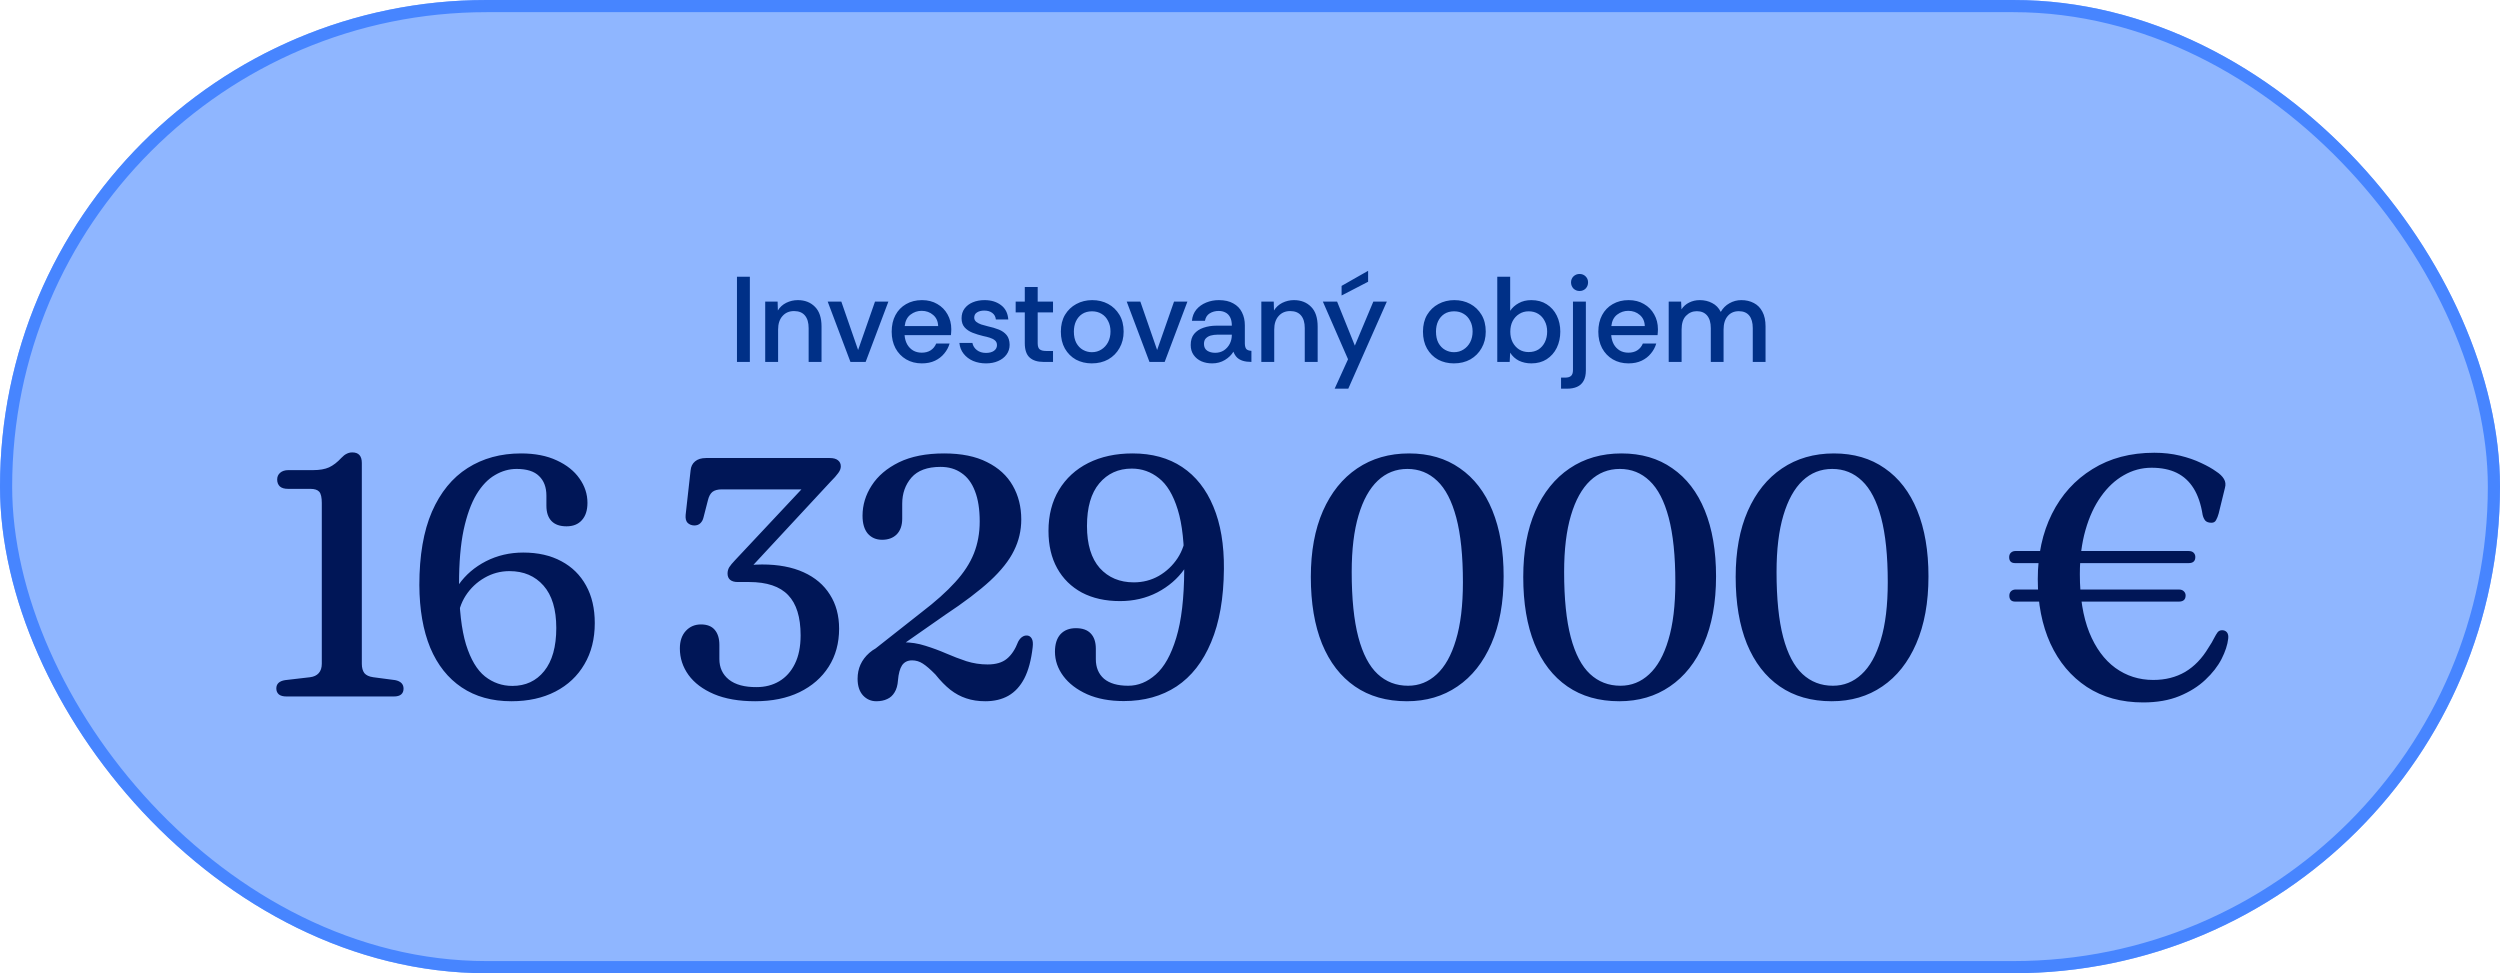
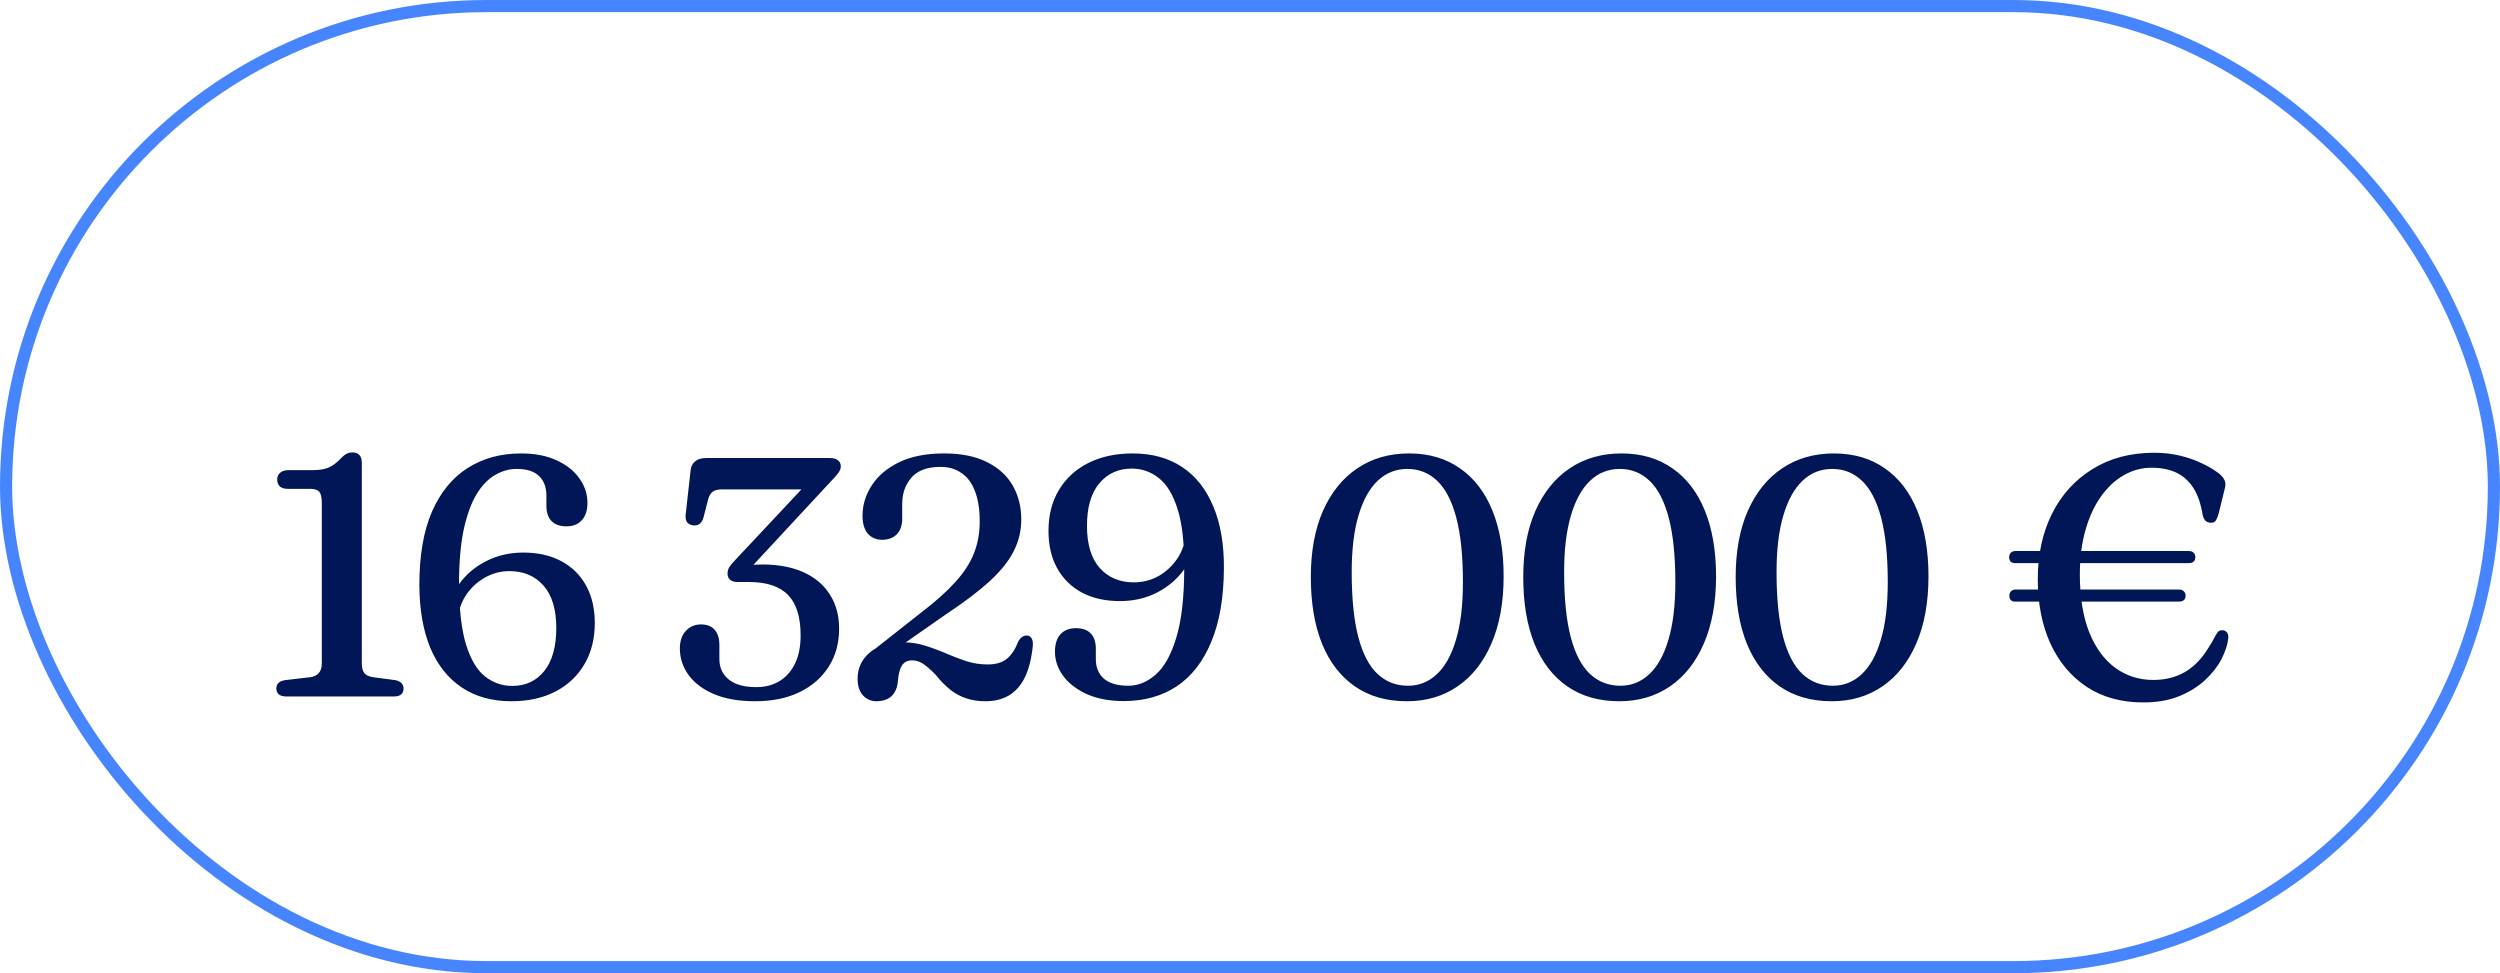
<svg xmlns="http://www.w3.org/2000/svg" width="411" height="160" viewBox="0 0 411 160" fill="none">
  <g clip-path="url(#clip0_3_566)">
-     <rect width="411" height="160" rx="80" fill="#8FB6FF" />
-     <path d="M121.157 59.5V45.5H123.277V59.5H121.157ZM125.8 59.5V49.58H127.84L127.88 51.04C128.213 50.493 128.673 50.073 129.26 49.78C129.86 49.487 130.493 49.34 131.16 49.34C132.32 49.34 133.26 49.707 133.98 50.44C134.7 51.16 135.06 52.24 135.06 53.68V59.5L132.94 59.5V53.94C132.94 53.047 132.74 52.36 132.34 51.88C131.94 51.387 131.34 51.14 130.54 51.14C129.753 51.14 129.12 51.413 128.64 51.96C128.16 52.493 127.92 53.233 127.92 54.18V59.5H125.8ZM139.812 59.5L136.072 49.58H138.312L141.072 57.54L143.852 49.58H146.052L142.312 59.5H139.812ZM151.553 59.74C150.579 59.74 149.719 59.52 148.973 59.08C148.226 58.64 147.639 58.027 147.213 57.24C146.799 56.453 146.593 55.553 146.593 54.54C146.593 53.487 146.799 52.573 147.213 51.8C147.626 51.027 148.206 50.427 148.953 50C149.713 49.56 150.586 49.34 151.573 49.34C152.533 49.34 153.373 49.553 154.093 49.98C154.813 50.393 155.373 50.96 155.773 51.68C156.186 52.4 156.393 53.22 156.393 54.14C156.393 54.327 156.386 54.487 156.372 54.62C156.372 54.753 156.359 54.913 156.333 55.1L148.713 55.1C148.753 55.66 148.893 56.16 149.133 56.6C149.373 57.027 149.699 57.367 150.113 57.62C150.526 57.86 150.999 57.98 151.533 57.98C152.106 57.98 152.593 57.853 152.993 57.6C153.406 57.333 153.713 56.96 153.913 56.48H156.113C155.939 57.08 155.646 57.627 155.233 58.12C154.833 58.613 154.326 59.007 153.713 59.3C153.099 59.593 152.379 59.74 151.553 59.74ZM148.733 53.6L154.233 53.6C154.206 52.827 153.933 52.22 153.413 51.78C152.893 51.327 152.259 51.1 151.513 51.1C150.846 51.1 150.239 51.307 149.693 51.72C149.146 52.133 148.826 52.76 148.733 53.6ZM162.103 59.74C161.33 59.74 160.623 59.607 159.983 59.34C159.343 59.06 158.823 58.667 158.423 58.16C158.023 57.653 157.79 57.06 157.723 56.38H159.863C159.957 56.86 160.203 57.253 160.603 57.56C161.003 57.867 161.503 58.02 162.103 58.02C162.637 58.02 163.07 57.907 163.403 57.68C163.737 57.44 163.903 57.127 163.903 56.74C163.903 56.407 163.79 56.147 163.563 55.96C163.35 55.773 163.07 55.627 162.723 55.52C162.39 55.413 162.023 55.32 161.623 55.24C161.01 55.093 160.43 54.913 159.883 54.7C159.35 54.487 158.917 54.193 158.583 53.82C158.25 53.447 158.083 52.947 158.083 52.32C158.083 51.707 158.243 51.18 158.563 50.74C158.897 50.287 159.35 49.94 159.923 49.7C160.497 49.46 161.143 49.34 161.863 49.34C162.943 49.34 163.843 49.613 164.563 50.16C165.283 50.693 165.683 51.48 165.763 52.52H163.723C163.67 52.053 163.47 51.693 163.123 51.44C162.79 51.187 162.357 51.06 161.823 51.06C161.33 51.06 160.93 51.16 160.623 51.36C160.317 51.547 160.163 51.833 160.163 52.22C160.163 52.487 160.27 52.713 160.483 52.9C160.697 53.073 160.97 53.22 161.303 53.34C161.65 53.447 162.01 53.547 162.383 53.64C163.063 53.787 163.67 53.967 164.203 54.18C164.737 54.393 165.163 54.693 165.483 55.08C165.803 55.467 165.97 56 165.983 56.68C165.983 57.293 165.81 57.833 165.463 58.3C165.13 58.753 164.67 59.107 164.083 59.36C163.51 59.613 162.85 59.74 162.103 59.74ZM171.556 59.5C170.569 59.5 169.809 59.26 169.276 58.78C168.743 58.3 168.476 57.513 168.476 56.42V51.36H166.976V49.58H168.476V47.18H170.596V49.58H173.116V51.36H170.596V56.42C170.596 56.927 170.709 57.267 170.936 57.44C171.163 57.613 171.516 57.7 171.996 57.7H173.116V59.5H171.556ZM179.485 59.74C178.525 59.74 177.658 59.533 176.885 59.12C176.125 58.693 175.518 58.087 175.065 57.3C174.625 56.513 174.405 55.587 174.405 54.52C174.405 53.453 174.632 52.533 175.085 51.76C175.552 50.987 176.172 50.393 176.945 49.98C177.732 49.553 178.605 49.34 179.565 49.34C180.525 49.34 181.392 49.547 182.165 49.96C182.938 50.373 183.558 50.967 184.025 51.74C184.492 52.513 184.725 53.44 184.725 54.52C184.725 55.533 184.498 56.433 184.045 57.22C183.605 58.007 182.992 58.627 182.205 59.08C181.418 59.52 180.512 59.74 179.485 59.74ZM179.505 57.9C180.092 57.9 180.612 57.753 181.065 57.46C181.532 57.167 181.898 56.767 182.165 56.26C182.432 55.74 182.565 55.153 182.565 54.5C182.565 53.833 182.432 53.253 182.165 52.76C181.912 52.253 181.558 51.867 181.105 51.6C180.652 51.32 180.125 51.18 179.525 51.18C178.898 51.18 178.358 51.327 177.905 51.62C177.465 51.913 177.125 52.313 176.885 52.82C176.658 53.313 176.545 53.88 176.545 54.52C176.545 55.253 176.678 55.873 176.945 56.38C177.225 56.887 177.592 57.267 178.045 57.52C178.498 57.773 178.985 57.9 179.505 57.9ZM188.972 59.5L185.232 49.58H187.472L190.232 57.54L193.012 49.58H195.212L191.472 59.5H188.972ZM199.273 59.74C198.633 59.74 198.046 59.627 197.513 59.4C196.98 59.16 196.553 58.813 196.233 58.36C195.913 57.907 195.753 57.36 195.753 56.72C195.753 55.96 195.94 55.353 196.313 54.9C196.7 54.433 197.213 54.093 197.853 53.88C198.506 53.653 199.22 53.54 199.993 53.54H202.513C202.513 52.967 202.42 52.507 202.233 52.16C202.046 51.8 201.793 51.54 201.473 51.38C201.153 51.207 200.78 51.12 200.353 51.12C199.793 51.12 199.3 51.253 198.873 51.52C198.46 51.773 198.2 52.18 198.093 52.74H195.953C196.02 52.02 196.26 51.407 196.673 50.9C197.1 50.393 197.64 50.007 198.293 49.74C198.946 49.473 199.64 49.34 200.373 49.34C201.333 49.34 202.126 49.52 202.753 49.88C203.393 50.227 203.866 50.713 204.173 51.34C204.493 51.967 204.653 52.68 204.653 53.48V56.52C204.666 56.907 204.746 57.193 204.893 57.38C205.053 57.553 205.333 57.653 205.733 57.68V59.5C205.2 59.5 204.733 59.44 204.333 59.32C203.946 59.2 203.626 59.02 203.373 58.78C203.12 58.527 202.92 58.207 202.773 57.82C202.453 58.353 201.986 58.807 201.373 59.18C200.76 59.553 200.06 59.74 199.273 59.74ZM199.773 58C200.32 58 200.8 57.867 201.213 57.6C201.626 57.32 201.946 56.96 202.173 56.52C202.4 56.067 202.513 55.58 202.513 55.06V55.02H200.153C199.766 55.02 199.4 55.067 199.053 55.16C198.72 55.253 198.446 55.413 198.233 55.64C198.033 55.853 197.933 56.153 197.933 56.54C197.933 57.047 198.113 57.42 198.473 57.66C198.833 57.887 199.266 58 199.773 58ZM207.363 59.5V49.58H209.403L209.443 51.04C209.776 50.493 210.236 50.073 210.823 49.78C211.423 49.487 212.056 49.34 212.723 49.34C213.883 49.34 214.823 49.707 215.543 50.44C216.263 51.16 216.623 52.24 216.623 53.68V59.5H214.503V53.94C214.503 53.047 214.303 52.36 213.903 51.88C213.503 51.387 212.903 51.14 212.103 51.14C211.316 51.14 210.683 51.413 210.203 51.96C209.723 52.493 209.483 53.233 209.483 54.18V59.5H207.363ZM219.417 63.9L221.617 59.06L217.477 49.58H219.817L222.737 56.82L225.777 49.58H227.997L221.657 63.9H219.417ZM220.557 48.58V47L224.917 44.52V46.32L220.557 48.58ZM239.016 59.74C238.056 59.74 237.19 59.533 236.416 59.12C235.656 58.693 235.05 58.087 234.596 57.3C234.156 56.513 233.936 55.587 233.936 54.52C233.936 53.453 234.163 52.533 234.616 51.76C235.083 50.987 235.703 50.393 236.476 49.98C237.263 49.553 238.136 49.34 239.096 49.34C240.056 49.34 240.923 49.547 241.696 49.96C242.47 50.373 243.09 50.967 243.556 51.74C244.023 52.513 244.256 53.44 244.256 54.52C244.256 55.533 244.03 56.433 243.576 57.22C243.136 58.007 242.523 58.627 241.736 59.08C240.95 59.52 240.043 59.74 239.016 59.74ZM239.036 57.9C239.623 57.9 240.143 57.753 240.596 57.46C241.063 57.167 241.43 56.767 241.696 56.26C241.963 55.74 242.096 55.153 242.096 54.5C242.096 53.833 241.963 53.253 241.696 52.76C241.443 52.253 241.09 51.867 240.636 51.6C240.183 51.32 239.656 51.18 239.056 51.18C238.43 51.18 237.89 51.327 237.436 51.62C236.996 51.913 236.656 52.313 236.416 52.82C236.19 53.313 236.076 53.88 236.076 54.52C236.076 55.253 236.21 55.873 236.476 56.38C236.756 56.887 237.123 57.267 237.576 57.52C238.03 57.773 238.516 57.9 239.036 57.9ZM251.752 59.74C251.005 59.74 250.325 59.593 249.712 59.3C249.112 58.993 248.632 58.553 248.272 57.98L248.192 59.5H246.152V45.5H248.272V51.1C248.618 50.58 249.085 50.16 249.672 49.84C250.258 49.507 250.952 49.34 251.752 49.34C252.725 49.34 253.565 49.567 254.272 50.02C254.992 50.473 255.545 51.093 255.932 51.88C256.318 52.667 256.512 53.547 256.512 54.52C256.512 55.493 256.318 56.38 255.932 57.18C255.545 57.967 254.992 58.593 254.272 59.06C253.565 59.513 252.725 59.74 251.752 59.74ZM251.312 57.88C251.925 57.88 252.458 57.74 252.912 57.46C253.365 57.167 253.718 56.767 253.972 56.26C254.225 55.74 254.352 55.16 254.352 54.52C254.352 53.853 254.218 53.273 253.952 52.78C253.698 52.273 253.345 51.88 252.892 51.6C252.438 51.32 251.912 51.18 251.312 51.18C250.725 51.18 250.205 51.327 249.752 51.62C249.298 51.9 248.938 52.293 248.672 52.8C248.418 53.293 248.292 53.873 248.292 54.54C248.292 55.18 248.418 55.753 248.672 56.26C248.938 56.767 249.298 57.167 249.752 57.46C250.205 57.74 250.725 57.88 251.312 57.88ZM256.637 63.9V62.08H257.297C257.751 62.08 258.077 61.987 258.277 61.8C258.491 61.613 258.597 61.293 258.597 60.84V49.58H260.717V60.86C260.717 61.593 260.591 62.18 260.337 62.62C260.084 63.073 259.724 63.4 259.257 63.6C258.804 63.8 258.257 63.9 257.617 63.9H256.637ZM259.677 47.84C259.291 47.84 258.957 47.707 258.677 47.44C258.411 47.16 258.277 46.82 258.277 46.42C258.277 46.033 258.411 45.707 258.677 45.44C258.957 45.173 259.291 45.04 259.677 45.04C260.077 45.04 260.411 45.173 260.677 45.44C260.944 45.707 261.077 46.033 261.077 46.42C261.077 46.82 260.944 47.16 260.677 47.44C260.411 47.707 260.077 47.84 259.677 47.84ZM267.724 59.74C266.751 59.74 265.891 59.52 265.144 59.08C264.398 58.64 263.811 58.027 263.384 57.24C262.971 56.453 262.764 55.553 262.764 54.54C262.764 53.487 262.971 52.573 263.384 51.8C263.798 51.027 264.378 50.427 265.124 50C265.884 49.56 266.758 49.34 267.744 49.34C268.704 49.34 269.544 49.553 270.264 49.98C270.984 50.393 271.544 50.96 271.944 51.68C272.358 52.4 272.564 53.22 272.564 54.14C272.564 54.327 272.558 54.487 272.544 54.62C272.544 54.753 272.531 54.913 272.504 55.1L264.884 55.1C264.924 55.66 265.064 56.16 265.304 56.6C265.544 57.027 265.871 57.367 266.284 57.62C266.698 57.86 267.171 57.98 267.704 57.98C268.278 57.98 268.764 57.853 269.164 57.6C269.578 57.333 269.884 56.96 270.084 56.48H272.284C272.111 57.08 271.818 57.627 271.404 58.12C271.004 58.613 270.498 59.007 269.884 59.3C269.271 59.593 268.551 59.74 267.724 59.74ZM264.904 53.6L270.404 53.6C270.378 52.827 270.104 52.22 269.584 51.78C269.064 51.327 268.431 51.1 267.684 51.1C267.018 51.1 266.411 51.307 265.864 51.72C265.318 52.133 264.998 52.76 264.904 53.6ZM274.335 59.5V49.58H276.375L276.435 50.86C276.755 50.367 277.175 49.993 277.695 49.74C278.229 49.473 278.809 49.34 279.435 49.34C280.195 49.34 280.875 49.5 281.475 49.82C282.089 50.127 282.562 50.613 282.895 51.28C283.242 50.667 283.715 50.193 284.315 49.86C284.915 49.513 285.569 49.34 286.275 49.34C287.049 49.34 287.735 49.5 288.335 49.82C288.935 50.127 289.402 50.6 289.735 51.24C290.082 51.88 290.255 52.687 290.255 53.66V59.5H288.155V53.94C288.155 53.047 287.962 52.36 287.575 51.88C287.189 51.4 286.615 51.16 285.855 51.16C285.095 51.16 284.489 51.427 284.035 51.96C283.582 52.493 283.355 53.233 283.355 54.18V59.5L281.255 59.5V53.94C281.255 53.047 281.055 52.36 280.655 51.88C280.255 51.4 279.689 51.16 278.955 51.16C278.262 51.16 277.669 51.413 277.175 51.92C276.695 52.413 276.455 53.167 276.455 54.18V59.5H274.335Z" fill="#003087" />
    <path d="M47.36 80.368C46.762 80.368 46.314 80.237 46.016 79.976C45.717 79.696 45.568 79.313 45.568 78.828C45.568 78.38 45.726 78.016 46.044 77.736C46.38 77.437 46.837 77.288 47.416 77.288H51.476C52.54 77.288 53.408 77.139 54.08 76.84C54.77 76.523 55.452 76 56.124 75.272C56.422 74.955 56.712 74.731 56.992 74.6C57.272 74.451 57.58 74.376 57.916 74.376C58.961 74.376 59.484 74.955 59.484 76.112L59.484 109.124C59.484 109.777 59.624 110.291 59.904 110.664C60.202 111.019 60.688 111.243 61.36 111.336L64.972 111.812C65.886 111.999 66.344 112.465 66.344 113.212C66.344 113.623 66.213 113.94 65.952 114.164C65.69 114.388 65.289 114.5 64.748 114.5H47.108C46.548 114.5 46.128 114.388 45.848 114.164C45.568 113.921 45.428 113.595 45.428 113.184C45.428 112.419 45.913 111.961 46.884 111.812L50.972 111.336C51.588 111.261 52.064 111.037 52.4 110.664C52.736 110.291 52.904 109.768 52.904 109.096L52.904 82.692C52.904 81.777 52.764 81.161 52.484 80.844C52.204 80.527 51.718 80.368 51.028 80.368H47.36ZM85.657 74.544C87.953 74.544 89.913 74.927 91.537 75.692C93.161 76.439 94.403 77.428 95.261 78.66C96.138 79.892 96.577 81.227 96.577 82.664C96.577 83.896 96.269 84.848 95.653 85.52C95.056 86.192 94.216 86.528 93.133 86.528C92.05 86.528 91.229 86.239 90.669 85.66C90.109 85.081 89.829 84.241 89.829 83.14V81.488C89.829 80.107 89.428 79.033 88.625 78.268C87.841 77.484 86.609 77.092 84.929 77.092C83.697 77.092 82.512 77.428 81.373 78.1C80.234 78.753 79.217 79.817 78.321 81.292C77.444 82.767 76.744 84.708 76.221 87.116C75.717 89.524 75.465 92.483 75.465 95.992C75.484 100.173 75.867 103.496 76.613 105.96C77.379 108.405 78.415 110.151 79.721 111.196C81.046 112.241 82.549 112.764 84.229 112.764C86.413 112.764 88.159 111.952 89.465 110.328C90.79 108.685 91.453 106.324 91.453 103.244C91.453 100.183 90.753 97.859 89.353 96.272C87.953 94.685 86.087 93.892 83.753 93.892C82.297 93.892 80.934 94.256 79.665 94.984C78.396 95.712 77.36 96.692 76.557 97.924C75.773 99.156 75.335 100.519 75.241 102.012L73.645 101.284C73.72 99.399 74.317 97.663 75.437 96.076C76.557 94.489 78.041 93.22 79.889 92.268C81.756 91.316 83.8 90.84 86.021 90.84C88.448 90.84 90.538 91.316 92.293 92.268C94.048 93.201 95.401 94.536 96.353 96.272C97.305 97.989 97.781 100.043 97.781 102.432C97.781 105.027 97.212 107.285 96.073 109.208C94.953 111.131 93.367 112.624 91.313 113.688C89.26 114.752 86.843 115.284 84.061 115.284C80.888 115.284 78.172 114.528 75.913 113.016C73.654 111.504 71.928 109.329 70.733 106.492C69.557 103.636 68.96 100.201 68.941 96.188C68.941 91.335 69.632 87.312 71.013 84.12C72.413 80.928 74.364 78.539 76.865 76.952C79.385 75.347 82.316 74.544 85.657 74.544ZM122.801 94.004L122.353 93.08C122.596 93.024 122.876 92.977 123.193 92.94C123.529 92.884 123.875 92.847 124.229 92.828C124.603 92.809 124.957 92.8 125.293 92.8C127.963 92.8 130.24 93.229 132.125 94.088C134.011 94.947 135.448 96.169 136.437 97.756C137.445 99.324 137.949 101.191 137.949 103.356C137.949 105.727 137.38 107.808 136.241 109.6C135.103 111.392 133.497 112.792 131.425 113.8C129.372 114.789 126.945 115.284 124.145 115.284C121.476 115.284 119.217 114.892 117.369 114.108C115.54 113.324 114.149 112.279 113.197 110.972C112.245 109.647 111.769 108.191 111.769 106.604C111.769 105.391 112.096 104.429 112.749 103.72C113.403 103.011 114.233 102.656 115.241 102.656C116.249 102.656 117.005 102.955 117.509 103.552C118.013 104.149 118.265 104.971 118.265 106.016V108.34C118.265 109.759 118.788 110.888 119.833 111.728C120.897 112.568 122.419 112.979 124.397 112.96C125.779 112.96 127.011 112.643 128.093 112.008C129.195 111.355 130.053 110.403 130.669 109.152C131.304 107.883 131.621 106.315 131.621 104.448C131.621 101.461 130.94 99.259 129.577 97.84C128.215 96.403 126.068 95.684 123.137 95.684H121.261C120.739 95.684 120.328 95.563 120.029 95.32C119.749 95.077 119.609 94.732 119.609 94.284C119.609 93.911 119.703 93.565 119.889 93.248C120.095 92.931 120.403 92.557 120.813 92.128L133.833 78.24L134.057 80.452H118.685C117.995 80.452 117.472 80.592 117.117 80.872C116.781 81.152 116.539 81.6 116.389 82.216L115.661 85.044C115.568 85.455 115.391 85.781 115.129 86.024C114.887 86.267 114.551 86.388 114.121 86.388C113.673 86.369 113.309 86.22 113.029 85.94C112.768 85.66 112.665 85.221 112.721 84.624L113.533 77.344C113.589 76.709 113.832 76.215 114.261 75.86C114.691 75.487 115.297 75.3 116.081 75.3H136.409C137.007 75.3 137.455 75.421 137.753 75.664C138.071 75.907 138.229 76.243 138.229 76.672C138.229 77.027 138.089 77.391 137.809 77.764C137.548 78.137 137.109 78.632 136.493 79.248L122.801 94.004ZM144.796 108.48L143.312 107.108L151.488 100.668C153.784 98.913 155.632 97.261 157.032 95.712C158.45 94.163 159.477 92.585 160.112 90.98C160.746 89.375 161.064 87.629 161.064 85.744C161.064 83.728 160.802 82.057 160.28 80.732C159.776 79.407 159.038 78.417 158.068 77.764C157.116 77.092 155.968 76.756 154.624 76.756C152.458 76.756 150.862 77.344 149.836 78.52C148.828 79.696 148.324 81.124 148.324 82.804V85.268C148.324 86.369 148.025 87.228 147.428 87.844C146.83 88.441 146.028 88.74 145.02 88.74C144.049 88.74 143.265 88.404 142.668 87.732C142.089 87.041 141.8 86.061 141.8 84.792C141.8 83.019 142.304 81.357 143.312 79.808C144.32 78.24 145.813 76.971 147.792 76C149.789 75.029 152.262 74.544 155.212 74.544C158.049 74.544 160.401 75.02 162.268 75.972C164.153 76.905 165.562 78.193 166.496 79.836C167.429 81.46 167.896 83.317 167.896 85.408C167.896 87.219 167.494 88.927 166.692 90.532C165.908 92.137 164.601 93.789 162.772 95.488C160.942 97.168 158.478 99.035 155.38 101.088L144.796 108.48ZM140.988 111.588C140.988 109.889 141.632 108.471 142.92 107.332C144.226 106.175 146.093 105.596 148.52 105.596C149.752 105.596 150.946 105.783 152.104 106.156C153.261 106.511 154.4 106.931 155.52 107.416C156.64 107.901 157.76 108.331 158.88 108.704C160.018 109.059 161.176 109.236 162.352 109.236C163.714 109.236 164.769 108.928 165.516 108.312C166.281 107.696 166.906 106.753 167.392 105.484C167.597 105.111 167.821 104.849 168.064 104.7C168.306 104.532 168.577 104.457 168.876 104.476C169.212 104.513 169.464 104.691 169.632 105.008C169.8 105.307 169.846 105.773 169.772 106.408C169.529 108.517 169.072 110.225 168.399 111.532C167.728 112.82 166.85 113.772 165.768 114.388C164.704 114.985 163.444 115.284 161.988 115.284C160.83 115.284 159.785 115.125 158.852 114.808C157.937 114.509 157.069 114.043 156.248 113.408C155.426 112.755 154.605 111.915 153.784 110.888C152.962 110.048 152.272 109.451 151.712 109.096C151.17 108.741 150.582 108.564 149.948 108.564C149.22 108.564 148.669 108.835 148.296 109.376C147.941 109.917 147.717 110.748 147.624 111.868C147.568 112.671 147.381 113.324 147.064 113.828C146.765 114.332 146.364 114.696 145.86 114.92C145.356 115.163 144.758 115.284 144.068 115.284C143.209 115.284 142.481 114.967 141.883 114.332C141.286 113.679 140.988 112.764 140.988 111.588ZM184.747 115.256C182.432 115.256 180.426 114.883 178.727 114.136C177.028 113.371 175.722 112.372 174.807 111.14C173.892 109.908 173.435 108.573 173.435 107.136C173.435 105.904 173.734 104.952 174.331 104.28C174.947 103.608 175.796 103.272 176.879 103.272C177.962 103.272 178.774 103.561 179.315 104.14C179.875 104.719 180.155 105.559 180.155 106.66V108.368C180.155 109.731 180.603 110.804 181.499 111.588C182.414 112.353 183.739 112.736 185.475 112.736C187.118 112.736 188.63 112.12 190.011 110.888C191.411 109.656 192.531 107.649 193.371 104.868C194.23 102.068 194.668 98.325 194.687 93.64C194.724 89.477 194.37 86.192 193.623 83.784C192.876 81.357 191.84 79.631 190.515 78.604C189.208 77.559 187.724 77.036 186.063 77.036C183.86 77.036 182.078 77.848 180.715 79.472C179.371 81.077 178.699 83.411 178.699 86.472C178.699 89.496 179.399 91.801 180.799 93.388C182.218 94.956 184.084 95.74 186.399 95.74C187.892 95.74 189.264 95.385 190.515 94.676C191.766 93.948 192.792 92.977 193.595 91.764C194.398 90.532 194.846 89.179 194.939 87.704L196.507 88.348C196.451 90.233 195.854 91.969 194.715 93.556C193.595 95.143 192.111 96.421 190.263 97.392C188.415 98.344 186.371 98.82 184.131 98.82C181.723 98.82 179.632 98.353 177.859 97.42C176.104 96.468 174.751 95.133 173.799 93.416C172.847 91.699 172.371 89.655 172.371 87.284C172.371 84.708 172.94 82.468 174.079 80.564C175.236 78.641 176.851 77.157 178.923 76.112C181.014 75.067 183.44 74.544 186.203 74.544C189.395 74.544 192.111 75.291 194.351 76.784C196.591 78.277 198.299 80.443 199.475 83.28C200.67 86.117 201.248 89.543 201.211 93.556C201.174 98.335 200.474 102.339 199.111 105.568C197.767 108.797 195.872 111.224 193.427 112.848C190.982 114.453 188.088 115.256 184.747 115.256ZM231.656 74.544C234.904 74.544 237.686 75.356 240 76.98C242.334 78.585 244.116 80.9 245.348 83.924C246.58 86.948 247.196 90.56 247.196 94.76C247.196 99.053 246.524 102.74 245.18 105.82C243.855 108.881 241.998 111.224 239.608 112.848C237.238 114.472 234.466 115.284 231.292 115.284C227.951 115.284 225.104 114.472 222.752 112.848C220.4 111.224 218.599 108.891 217.348 105.848C216.116 102.805 215.5 99.137 215.5 94.844C215.5 90.644 216.163 87.032 217.488 84.008C218.832 80.965 220.708 78.632 223.116 77.008C225.543 75.365 228.39 74.544 231.656 74.544ZM240.504 95.712C240.504 91.381 240.14 87.844 239.412 85.1C238.684 82.356 237.639 80.34 236.276 79.052C234.914 77.745 233.28 77.092 231.376 77.092C229.491 77.092 227.867 77.736 226.504 79.024C225.142 80.312 224.087 82.216 223.34 84.736C222.594 87.237 222.22 90.336 222.22 94.032C222.22 98.419 222.584 101.993 223.312 104.756C224.04 107.5 225.095 109.516 226.476 110.804C227.858 112.092 229.528 112.736 231.488 112.736C233.28 112.736 234.848 112.111 236.192 110.86C237.555 109.609 238.61 107.724 239.356 105.204C240.122 102.684 240.504 99.52 240.504 95.712ZM266.578 74.544C269.826 74.544 272.608 75.356 274.922 76.98C277.256 78.585 279.038 80.9 280.27 83.924C281.502 86.948 282.118 90.56 282.118 94.76C282.118 99.053 281.446 102.74 280.102 105.82C278.777 108.881 276.92 111.224 274.53 112.848C272.16 114.472 269.388 115.284 266.214 115.284C262.873 115.284 260.026 114.472 257.674 112.848C255.322 111.224 253.521 108.891 252.27 105.848C251.038 102.805 250.422 99.137 250.422 94.844C250.422 90.644 251.085 87.032 252.41 84.008C253.754 80.965 255.63 78.632 258.038 77.008C260.465 75.365 263.312 74.544 266.578 74.544ZM275.426 95.712C275.426 91.381 275.062 87.844 274.334 85.1C273.606 82.356 272.561 80.34 271.198 79.052C269.836 77.745 268.202 77.092 266.298 77.092C264.413 77.092 262.789 77.736 261.426 79.024C260.064 80.312 259.009 82.216 258.262 84.736C257.516 87.237 257.142 90.336 257.142 94.032C257.142 98.419 257.506 101.993 258.234 104.756C258.962 107.5 260.017 109.516 261.398 110.804C262.78 112.092 264.45 112.736 266.41 112.736C268.202 112.736 269.77 112.111 271.114 110.86C272.477 109.609 273.532 107.724 274.278 105.204C275.044 102.684 275.426 99.52 275.426 95.712ZM301.5 74.544C304.748 74.544 307.53 75.356 309.844 76.98C312.178 78.585 313.96 80.9 315.192 83.924C316.424 86.948 317.04 90.56 317.04 94.76C317.04 99.053 316.368 102.74 315.024 105.82C313.699 108.881 311.842 111.224 309.452 112.848C307.082 114.472 304.31 115.284 301.136 115.284C297.795 115.284 294.948 114.472 292.596 112.848C290.244 111.224 288.443 108.891 287.192 105.848C285.96 102.805 285.344 99.137 285.344 94.844C285.344 90.644 286.007 87.032 287.332 84.008C288.676 80.965 290.552 78.632 292.96 77.008C295.387 75.365 298.234 74.544 301.5 74.544ZM310.348 95.712C310.348 91.381 309.984 87.844 309.256 85.1C308.528 82.356 307.483 80.34 306.12 79.052C304.758 77.745 303.124 77.092 301.22 77.092C299.335 77.092 297.711 77.736 296.348 79.024C294.986 80.312 293.931 82.216 293.184 84.736C292.438 87.237 292.064 90.336 292.064 94.032C292.064 98.419 292.428 101.993 293.156 104.756C293.884 107.5 294.939 109.516 296.32 110.804C297.702 112.092 299.372 112.736 301.332 112.736C303.124 112.736 304.692 112.111 306.036 110.86C307.399 109.609 308.454 107.724 309.2 105.204C309.966 102.684 310.348 99.52 310.348 95.712ZM366.315 105.008C366.203 106.016 365.839 107.127 365.223 108.34C364.607 109.535 363.72 110.673 362.563 111.756C361.424 112.839 359.996 113.735 358.279 114.444C356.58 115.135 354.602 115.48 352.343 115.48C348.759 115.48 345.67 114.631 343.075 112.932C340.48 111.215 338.483 108.835 337.083 105.792C335.702 102.749 335.011 99.221 335.011 95.208C335.011 91.176 335.786 87.601 337.335 84.484C338.903 81.348 341.124 78.893 343.999 77.12C346.874 75.328 350.262 74.432 354.163 74.432C355.675 74.432 357.084 74.591 358.391 74.908C359.698 75.225 360.855 75.627 361.863 76.112C362.871 76.579 363.683 77.036 364.299 77.484C364.915 77.876 365.354 78.296 365.615 78.744C365.876 79.173 365.932 79.659 365.783 80.2L364.747 84.428C364.635 84.839 364.495 85.193 364.327 85.492C364.178 85.791 363.926 85.94 363.571 85.94C363.123 85.94 362.787 85.828 362.563 85.604C362.358 85.361 362.208 85.044 362.115 84.652C361.835 82.879 361.34 81.423 360.631 80.284C359.922 79.145 358.998 78.296 357.859 77.736C356.72 77.176 355.339 76.896 353.715 76.896C352.091 76.896 350.57 77.307 349.151 78.128C347.732 78.931 346.482 80.097 345.399 81.628C344.316 83.14 343.467 84.979 342.851 87.144C342.235 89.291 341.927 91.708 341.927 94.396C341.927 98.167 342.44 101.349 343.467 103.944C344.512 106.52 345.94 108.471 347.751 109.796C349.58 111.121 351.662 111.784 353.995 111.784C355.974 111.784 357.719 111.345 359.231 110.468C360.743 109.572 362.022 108.247 363.067 106.492C363.478 105.876 363.786 105.353 363.991 104.924C364.215 104.495 364.411 104.168 364.579 103.944C364.766 103.72 365.008 103.608 365.307 103.608C365.662 103.608 365.932 103.729 366.119 103.972C366.306 104.215 366.371 104.56 366.315 105.008ZM330.307 91.596C330.307 91.297 330.4 91.055 330.587 90.868C330.792 90.681 331.035 90.588 331.315 90.588L359.819 90.588C360.174 90.588 360.444 90.681 360.631 90.868C360.818 91.055 360.911 91.288 360.911 91.568C360.911 92.24 360.547 92.576 359.819 92.576L331.287 92.576C330.634 92.576 330.307 92.249 330.307 91.596ZM330.335 97.924C330.335 97.625 330.428 97.383 330.615 97.196C330.82 97.009 331.072 96.916 331.371 96.916L358.195 96.916C358.55 96.916 358.82 97.009 359.007 97.196C359.212 97.383 359.315 97.616 359.315 97.896C359.315 98.568 358.942 98.904 358.195 98.904L331.315 98.904C330.662 98.904 330.335 98.577 330.335 97.924Z" fill="#001657" />
  </g>
  <rect x="1" y="1" width="409" height="158" rx="79" stroke="#4785FF" stroke-width="2" />
  <defs>
    <clipPath id="clip0_3_566">
      <rect width="411" height="160" rx="80" fill="white" />
    </clipPath>
  </defs>
</svg>